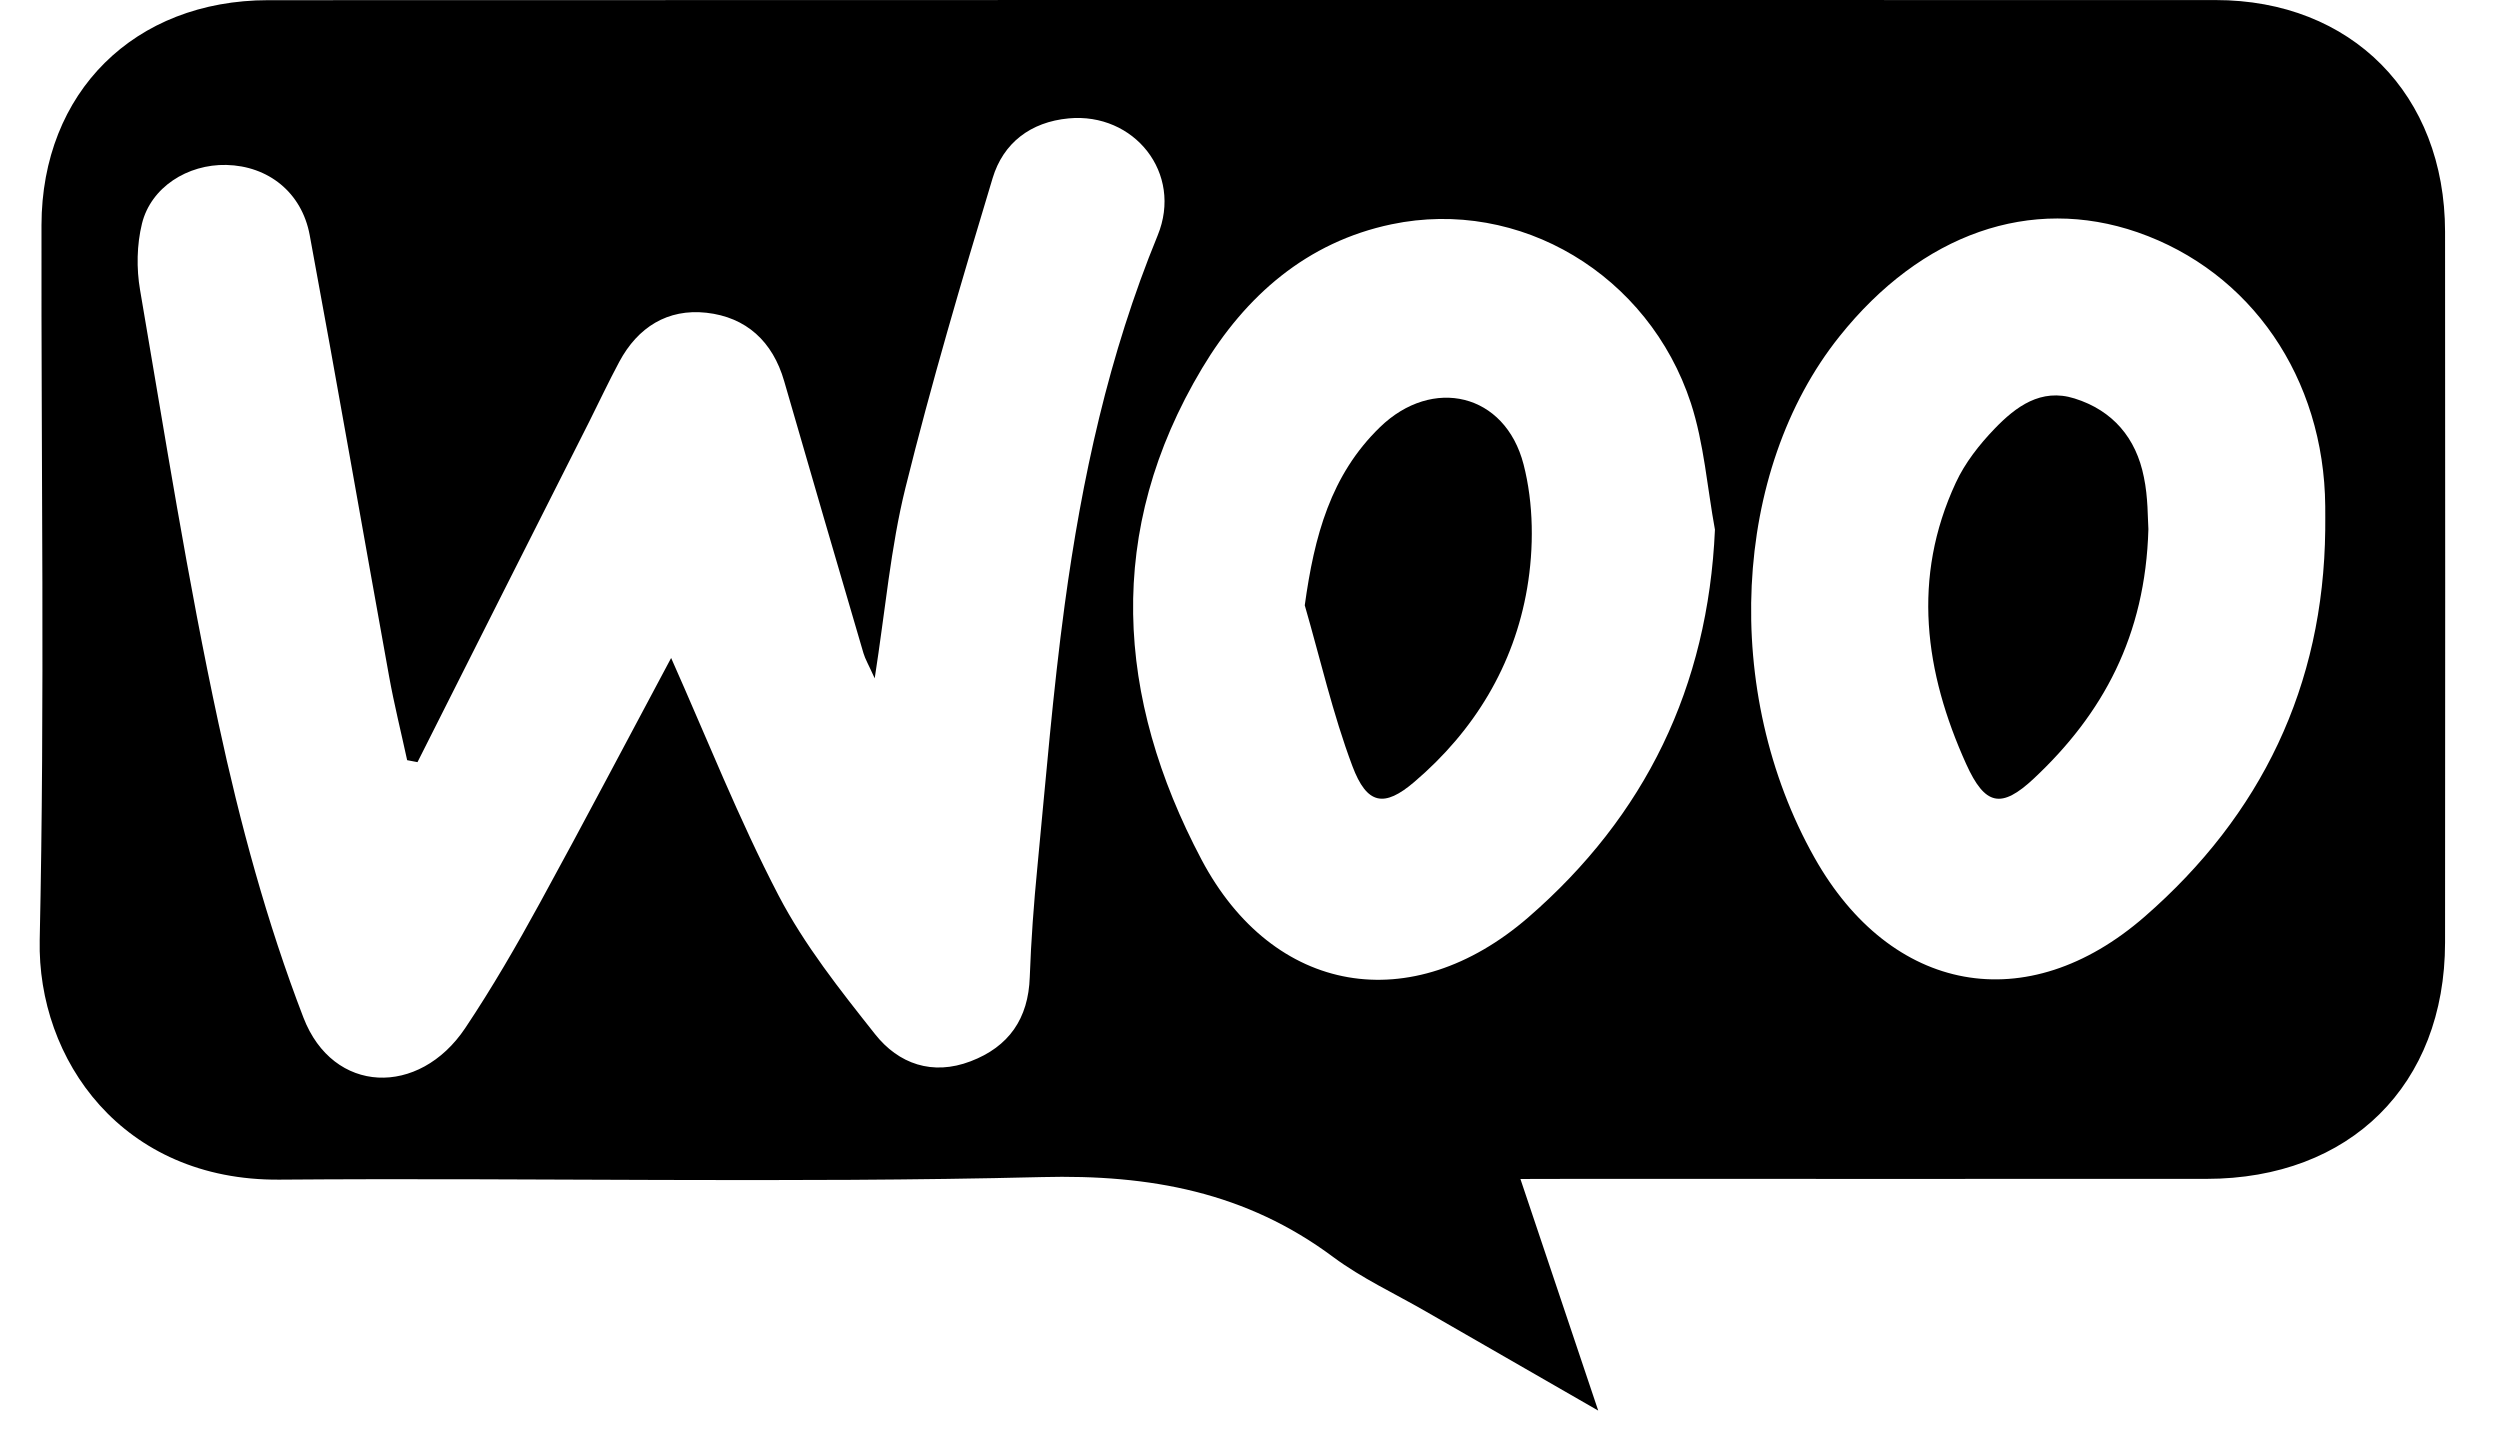
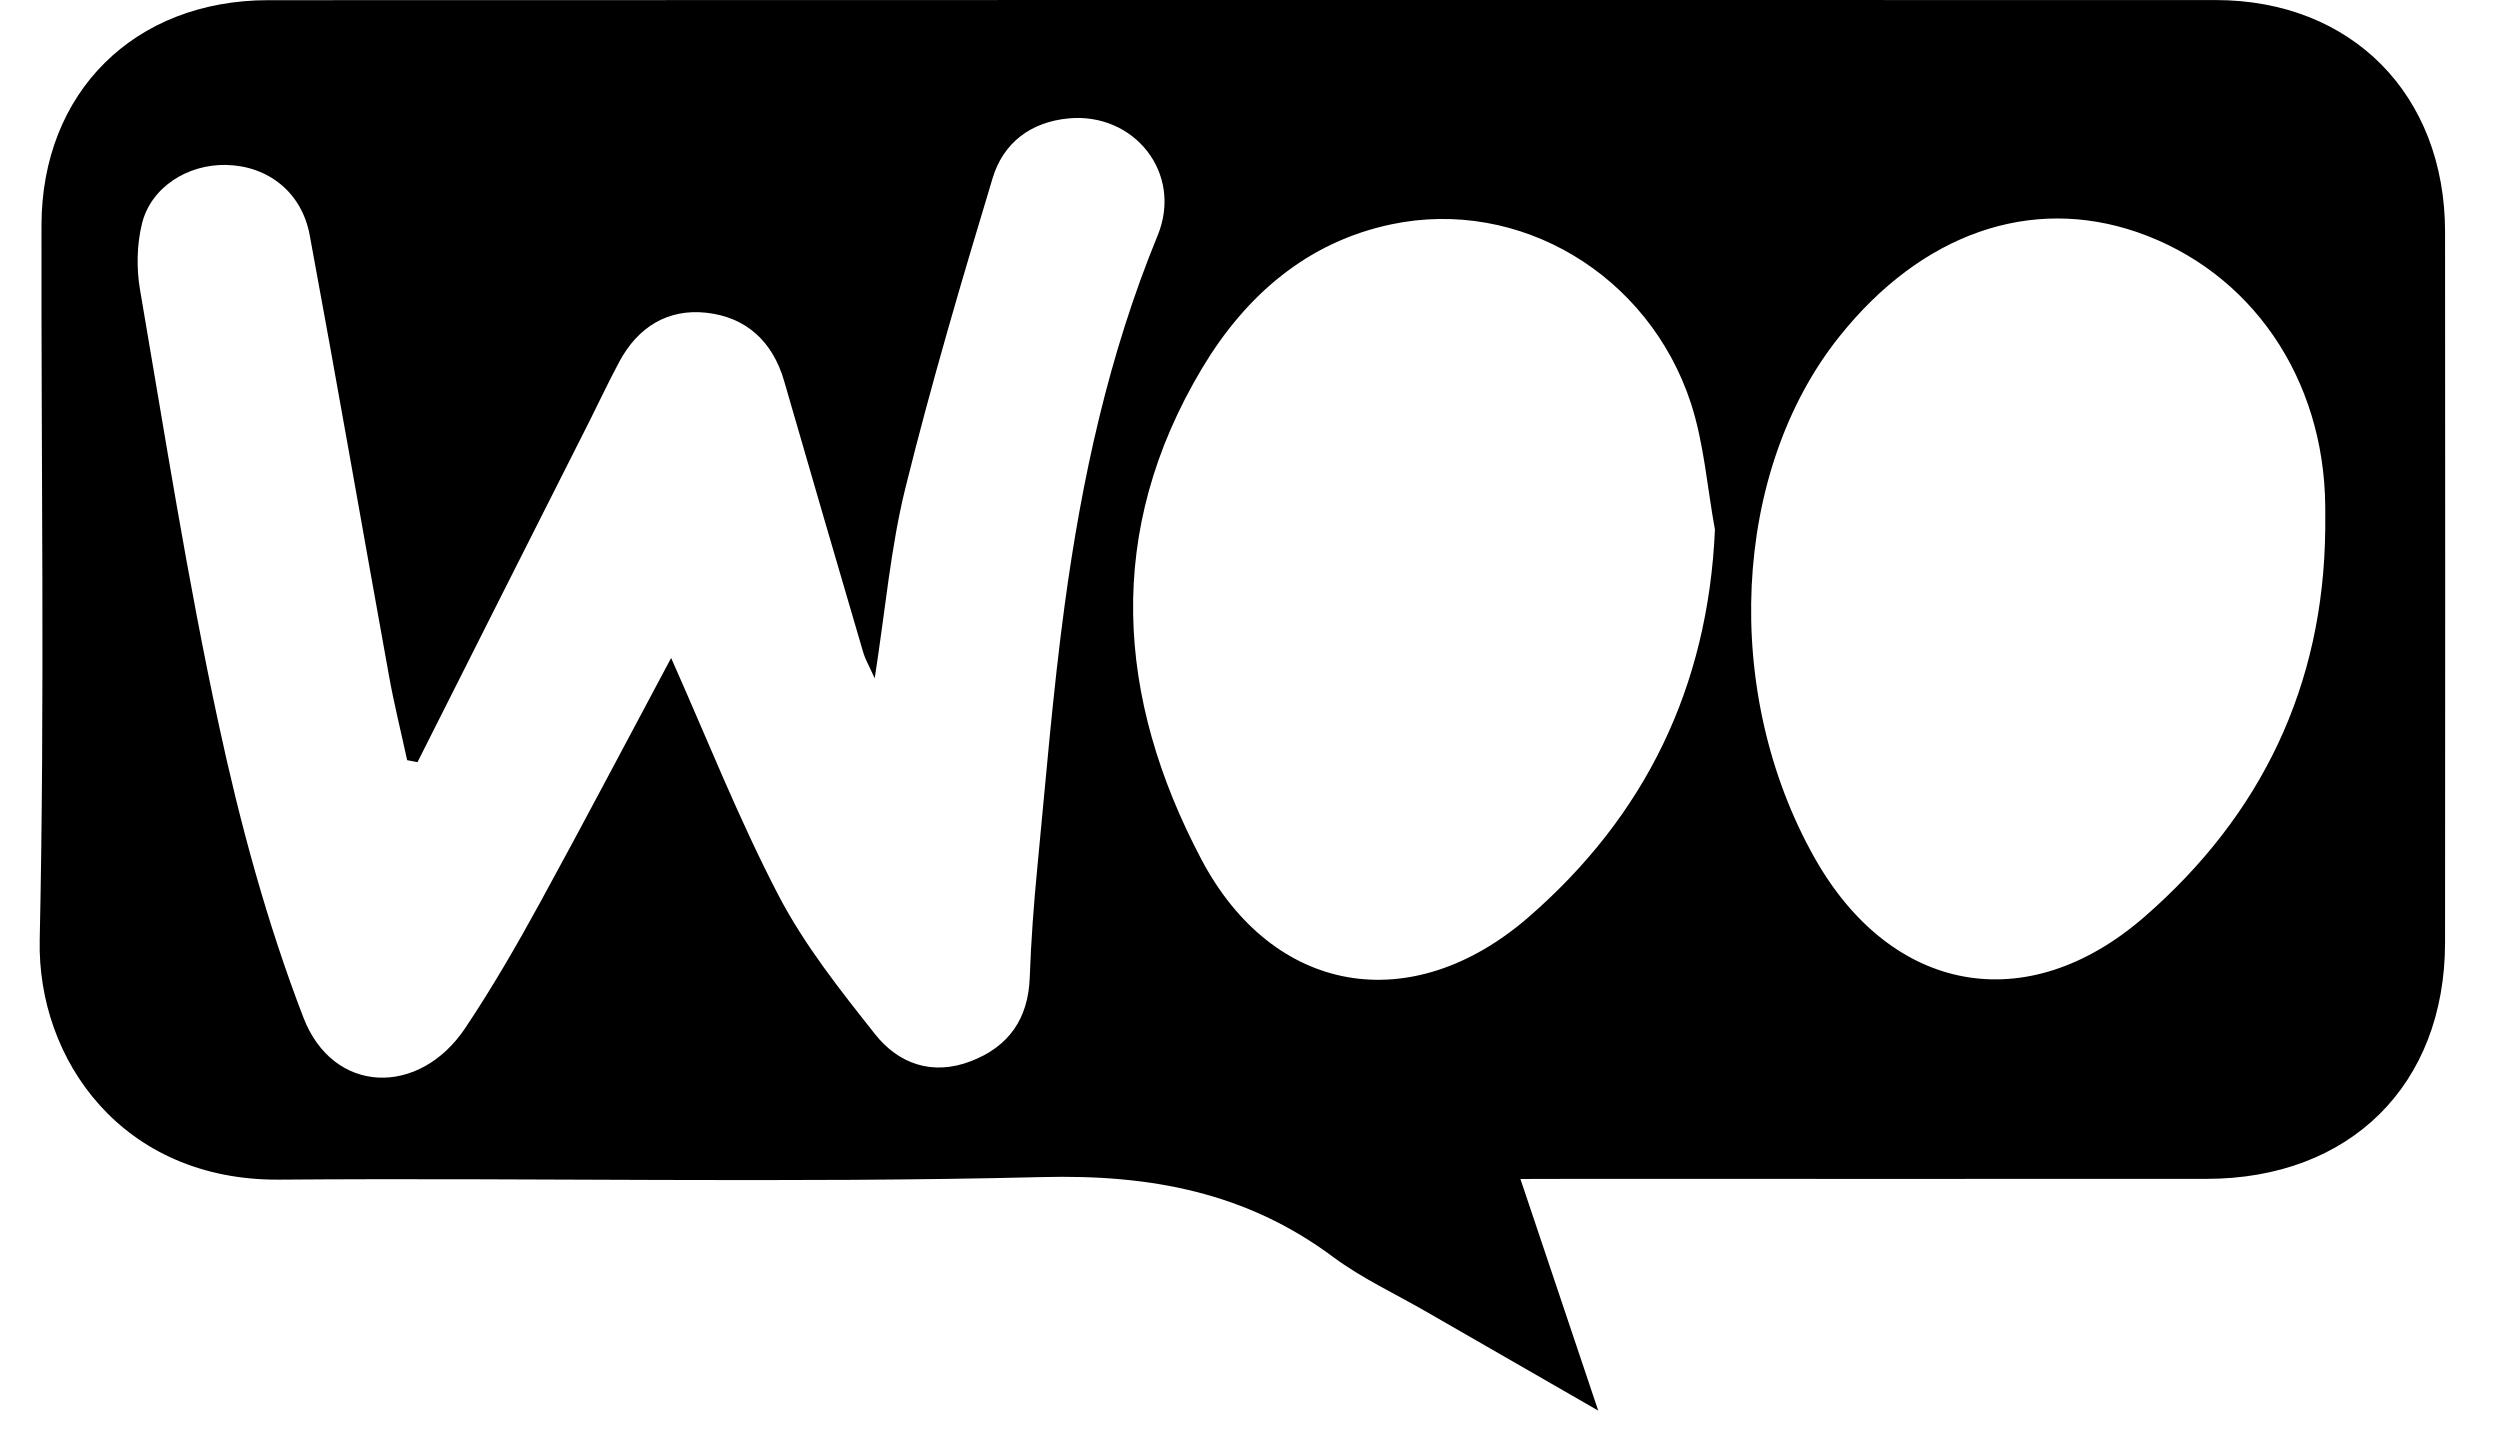
<svg xmlns="http://www.w3.org/2000/svg" width="42" height="24" viewBox="0 0 42 24" fill="none">
  <path d="M25.543 19.807C25.986 21.128 26.39 22.331 26.85 23.698C25.791 23.09 24.867 22.559 23.945 22.027C23.427 21.729 22.878 21.474 22.402 21.121C20.936 20.027 19.322 19.729 17.501 19.775C13.234 19.88 8.964 19.784 4.696 19.818C2.054 19.839 0.624 17.803 0.667 15.791C0.754 11.788 0.69 7.784 0.697 3.782C0.701 1.549 2.258 0.005 4.506 0.003C15.41 -0.001 26.316 -0.001 37.22 0.001C39.506 0.001 41.075 1.588 41.077 3.892C41.08 7.873 41.08 11.854 41.077 15.835C41.075 18.227 39.481 19.804 37.069 19.805C33.53 19.807 29.992 19.805 26.453 19.805C26.194 19.807 25.935 19.807 25.543 19.807ZM7.014 12.804C6.955 12.794 6.898 12.781 6.84 12.771C6.739 12.303 6.622 11.836 6.537 11.364C6.09 8.894 5.661 6.419 5.203 3.95C5.07 3.229 4.503 2.787 3.802 2.771C3.151 2.757 2.536 3.145 2.385 3.757C2.298 4.112 2.291 4.511 2.353 4.871C2.77 7.302 3.151 9.742 3.671 12.152C4.031 13.826 4.483 15.498 5.097 17.094C5.595 18.39 7.042 18.429 7.815 17.273C8.269 16.594 8.679 15.885 9.071 15.168C9.821 13.799 10.546 12.416 11.275 11.054C11.876 12.404 12.41 13.758 13.08 15.044C13.514 15.877 14.114 16.633 14.701 17.374C15.096 17.874 15.665 18.075 16.306 17.83C16.949 17.585 17.277 17.113 17.3 16.415C17.322 15.798 17.368 15.181 17.428 14.565C17.57 13.095 17.689 11.623 17.887 10.16C18.175 8.038 18.627 5.956 19.448 3.957C19.879 2.908 19.052 1.886 17.953 1.989C17.313 2.049 16.854 2.402 16.676 2.993C16.155 4.718 15.644 6.449 15.211 8.197C14.963 9.199 14.875 10.242 14.695 11.396C14.593 11.169 14.536 11.075 14.506 10.973C14.059 9.449 13.614 7.928 13.174 6.403C12.982 5.736 12.536 5.328 11.867 5.254C11.218 5.183 10.716 5.495 10.404 6.078C10.227 6.408 10.067 6.749 9.899 7.084C8.936 8.988 7.975 10.896 7.014 12.804ZM39.064 8.9C39.064 8.767 39.066 8.635 39.064 8.502C39.045 6.35 37.818 4.564 35.91 3.902C34.117 3.282 32.283 3.922 30.902 5.653C29.096 7.912 28.919 11.63 30.483 14.408C31.767 16.69 34.051 17.124 36.03 15.4C37.99 13.693 39.036 11.524 39.064 8.9ZM28.811 8.898C28.681 8.188 28.628 7.453 28.407 6.773C27.699 4.612 25.529 3.317 23.378 3.768C21.954 4.066 20.922 4.972 20.196 6.185C18.559 8.919 18.746 11.717 20.184 14.439C21.392 16.723 23.718 17.106 25.674 15.413C27.641 13.707 28.694 11.545 28.811 8.898Z" fill="black" />
-   <path d="M36.093 8.889C36.043 10.689 35.323 11.996 34.172 13.076C33.619 13.595 33.348 13.533 33.032 12.836C32.334 11.292 32.115 9.708 32.857 8.111C33.011 7.777 33.252 7.47 33.508 7.204C33.864 6.834 34.286 6.516 34.852 6.694C35.497 6.896 35.887 7.36 36.017 8.015C36.089 8.357 36.081 8.717 36.093 8.889Z" fill="black" />
-   <path d="M21.92 10.169C22.081 9.006 22.354 7.981 23.184 7.176C24.066 6.321 25.286 6.603 25.596 7.802C25.766 8.46 25.771 9.208 25.656 9.882C25.436 11.178 24.768 12.278 23.761 13.136C23.253 13.571 22.964 13.519 22.72 12.87C22.39 11.992 22.181 11.07 21.92 10.169Z" fill="black" />
</svg>